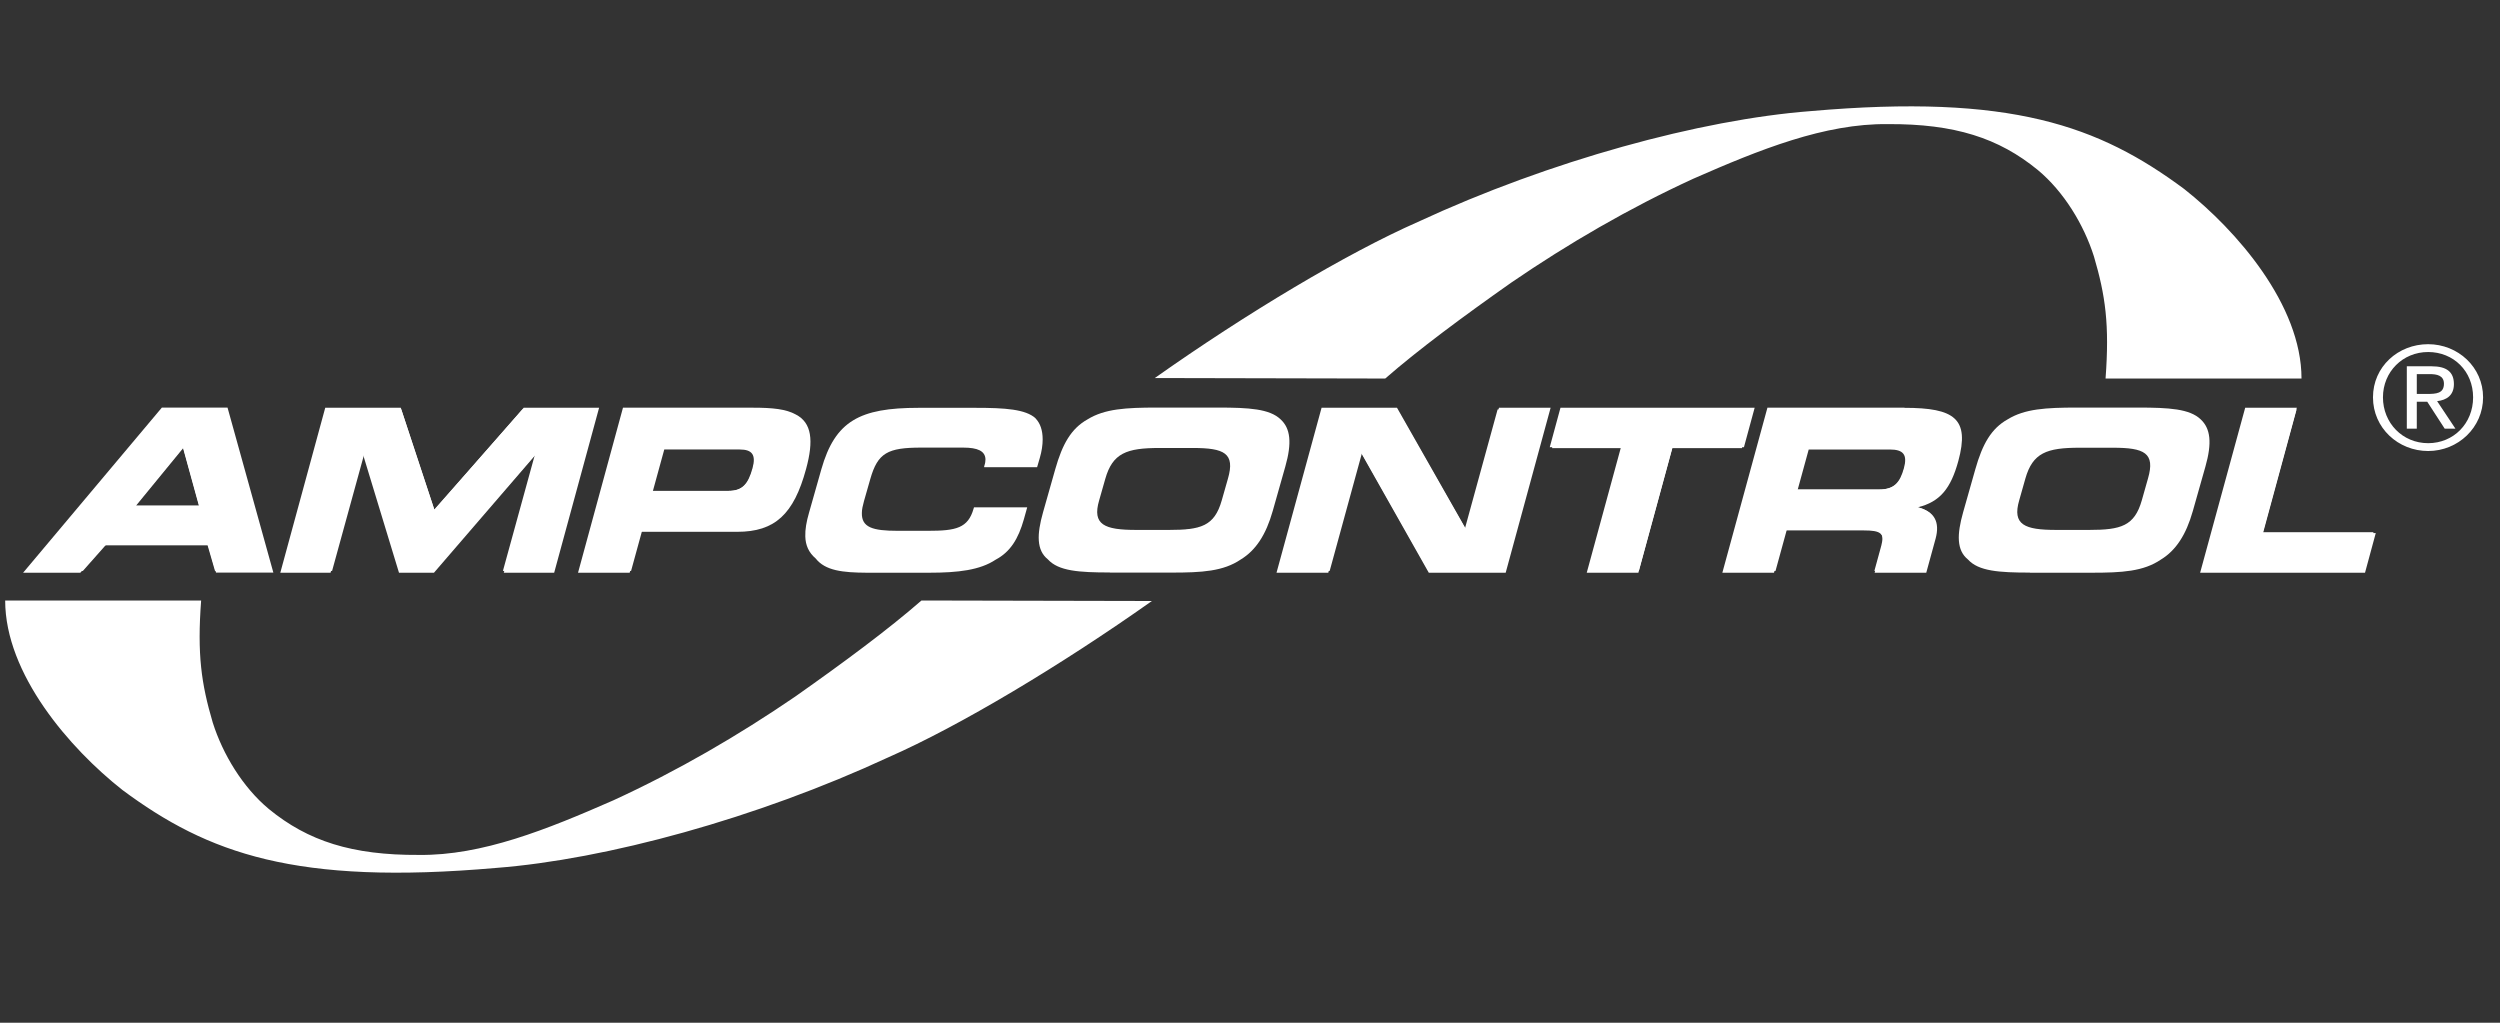
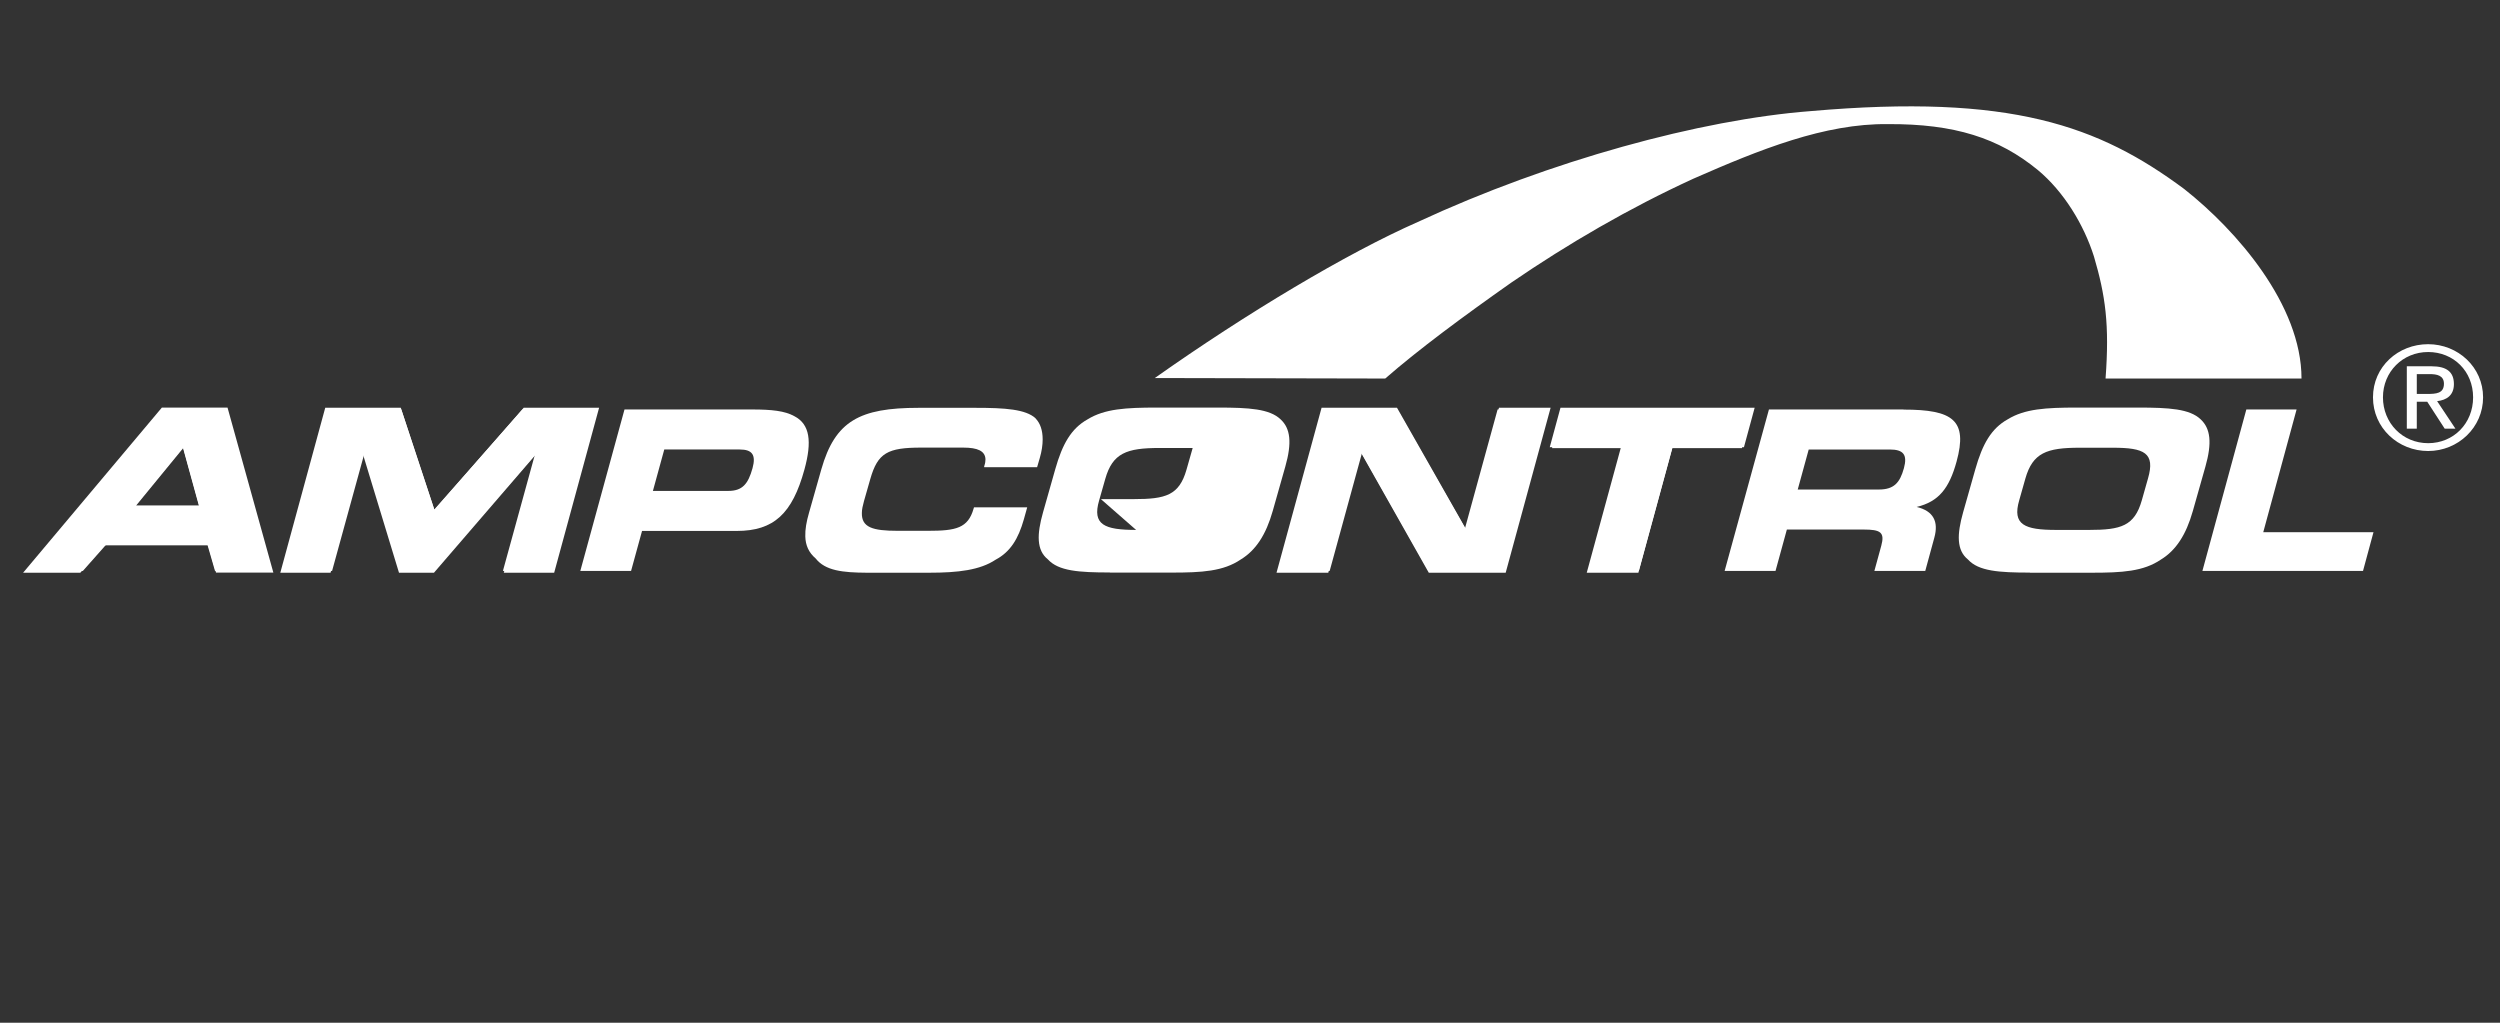
<svg xmlns="http://www.w3.org/2000/svg" id="Logos" viewBox="0 0 198 81">
  <rect x="0" y="0" width="198" height="81" fill="#333333" stroke="none" />
  <defs>
    <style>
      .cls-1 {
        fill: #fff;
        stroke-width: 0px;
      }
    </style>
  </defs>
  <path class="cls-1" d="m10.69,40.06l3.81-4.64,1.28,4.64h-5.09Zm-4.32,5.29l1.92-2.16h8.19l.63,2.16h4.54l-3.63-13.07h-5.2L1.83,45.36h4.54Z" />
  <path class="cls-1" d="m10.78,40.04l3.72-4.54,1.25,4.54h-4.97Zm-4.22,5.18l1.87-2.11h7.99l.61,2.11h4.43l-3.54-12.79h-5.08l-10.71,12.79h4.43Z" />
  <polygon class="cls-1" points="26.18 45.36 28.74 35.96 31.6 45.36 34.37 45.36 42.47 35.96 39.9 45.36 43.89 45.36 47.45 32.29 41.48 32.29 34.4 40.39 31.74 32.29 25.76 32.29 22.2 45.36 26.18 45.36" />
  <polygon class="cls-1" points="26.3 45.22 28.83 36.02 31.65 45.22 34.38 45.22 42.36 36.02 39.83 45.22 43.76 45.22 47.27 32.43 41.38 32.43 34.4 40.35 31.78 32.43 25.89 32.43 22.38 45.22 26.3 45.22" />
  <g>
-     <path class="cls-1" d="m58.63,35.53c1,0,1.32.43,1.03,1.51-.35,1.3-.83,1.84-1.94,1.84h-6.09l.91-3.35h6.09Zm1-3.24h-10.29l-3.56,13.07h4.09l.88-3.24h7.64c2.99,0,4.48-1.4,5.45-4.97.62-2.27.45-3.67-.81-4.32-.77-.43-1.84-.54-3.39-.54" />
    <path class="cls-1" d="m58.59,35.6c.98,0,1.3.42,1.01,1.48-.35,1.27-.82,1.8-1.91,1.8h-5.98l.9-3.28h5.98Zm.98-3.17h-10.11l-3.5,12.79h4.02l.87-3.17h7.5c2.94,0,4.4-1.37,5.36-4.86.61-2.22.44-3.59-.8-4.23-.75-.42-1.81-.53-3.33-.53" />
    <path class="cls-1" d="m82.02,33.13c-.79-.72-2.42-.83-4.74-.83h-4.54c-4.65,0-6.6,1.04-7.69,4.87l-.97,3.42c-.21.72-.32,1.35-.3,1.9.02.7.27,1.27.82,1.74.76.97,2.14,1.12,4.05,1.13.13,0,.26,0,.39,0h4.54c2.32,0,4.04-.21,5.27-1.03,1.17-.62,1.8-1.65,2.24-3.2.09-.31.18-.62.26-.93h0s0-.02,0-.02h-4.21l-.03.1c-.44,1.55-1.39,1.76-3.6,1.76h-2.43c-1.97,0-2.85-.27-2.82-1.42,0-.27.07-.58.17-.94l.5-1.75c.59-2.06,1.37-2.48,4.03-2.48h3.32c1.16,0,1.74.27,1.77.92,0,.15-.02.31-.08.49l-.03.1h.01v.04s4.19,0,4.19,0c.06-.21.12-.41.21-.72.16-.55.23-1.04.23-1.48,0-.72-.19-1.28-.57-1.67" />
  </g>
  <polygon class="cls-1" points="119.25 45.36 122.81 32.29 118.72 32.29 116.1 41.9 110.64 32.29 104.67 32.29 101.1 45.36 105.2 45.36 107.79 35.85 113.16 45.36 119.25 45.36" />
  <polygon class="cls-1" points="119.13 45.22 122.63 32.43 118.61 32.43 116.03 41.83 110.66 32.43 104.79 32.43 101.28 45.22 105.31 45.22 107.86 35.91 113.14 45.22 119.13 45.22" />
  <polygon class="cls-1" points="129.76 45.36 132.47 35.42 138.12 35.42 138.97 32.29 123.59 32.29 122.74 35.42 128.38 35.42 125.67 45.36 129.76 45.36" />
  <polygon class="cls-1" points="129.79 45.22 132.44 35.49 137.96 35.49 138.79 32.43 123.75 32.43 122.92 35.49 128.43 35.49 125.78 45.22 129.79 45.22" />
  <g>
-     <path class="cls-1" d="m149.71,35.53c1.11,0,1.43.43,1.14,1.51-.32,1.19-.8,1.73-2.02,1.73h-6.53l.88-3.24h6.53Zm1.11-3.24h-10.84l-3.57,13.07h4.09l.91-3.35h6.2c1.33,0,1.71.22,1.42,1.3l-.56,2.05h4.09l.74-2.7c.35-1.3-.07-2.16-1.42-2.48,1.78-.43,2.63-1.51,3.22-3.67.91-3.35-.29-4.21-4.27-4.21" />
    <path class="cls-1" d="m149.67,35.6c1.09,0,1.41.42,1.12,1.48-.32,1.16-.79,1.69-1.99,1.69h-6.42l.87-3.17h6.42Zm1.09-3.17h-10.66l-3.51,12.79h4.03l.9-3.28h6.09c1.31,0,1.68.21,1.39,1.27l-.55,2.01h4.03l.72-2.64c.35-1.27-.07-2.11-1.4-2.43,1.75-.42,2.58-1.48,3.16-3.59.9-3.28-.28-4.12-4.2-4.12" />
    <path class="cls-1" d="m160.77,45.36h4.87c2.43,0,4.12-.1,5.5-1.04,1.2-.73,2-1.97,2.53-3.84l1-3.53c.53-1.87.41-3.01-.38-3.74-.87-.83-2.5-.93-4.94-.93h-4.87c-2.44,0-4.12.1-5.47.93-1.31.73-2,1.97-2.56,3.94l-.97,3.42c-.5,1.77-.52,3.01.38,3.74.84.93,2.47,1.04,4.91,1.04m2.05-3.32c-2.54,0-3.53-.42-2.97-2.39l.5-1.76c.59-2.07,1.7-2.49,4.36-2.49h2.66c2.54,0,3.42.42,2.83,2.49l-.5,1.76c-.59,2.08-1.67,2.39-4.22,2.39h-2.66Z" />
    <path class="cls-1" d="m160.83,45.22h4.8c2.4,0,4.07-.1,5.42-1.02,1.19-.71,1.97-1.93,2.49-3.76l.99-3.45c.52-1.83.41-2.95-.37-3.66-.86-.81-2.47-.91-4.87-.91h-4.8c-2.4,0-4.07.1-5.39.91-1.29.71-1.97,1.93-2.52,3.86l-.96,3.35c-.49,1.73-.51,2.94.37,3.66.83.91,2.44,1.02,4.84,1.02m2.02-3.25c-2.51,0-3.49-.41-2.93-2.34l.49-1.73c.58-2.03,1.68-2.44,4.3-2.44h2.62c2.51,0,3.38.41,2.79,2.44l-.49,1.73c-.58,2.03-1.65,2.34-4.16,2.34h-2.62Z" />
  </g>
-   <polygon class="cls-1" points="179.2 42.22 181.91 32.29 177.82 32.29 174.25 45.36 187.31 45.36 188.16 42.22 179.2 42.22" />
  <polygon class="cls-1" points="179.25 42.15 181.89 32.43 177.91 32.43 174.43 45.22 187.15 45.22 187.98 42.15 179.25 42.15" />
  <g>
    <path class="cls-1" d="m87.9,45.35h4.87c2.43,0,4.12-.1,5.5-1.04,1.2-.73,2-1.97,2.53-3.84l1-3.53c.53-1.87.41-3.01-.38-3.73-.87-.83-2.5-.93-4.94-.93h-4.87c-2.44,0-4.12.1-5.47.93-1.31.73-2,1.97-2.56,3.94l-.97,3.42c-.5,1.76-.52,3.01.38,3.73.84.93,2.47,1.04,4.91,1.04m2.05-3.32c-2.54,0-3.53-.41-2.97-2.39l.5-1.76c.59-2.07,1.7-2.49,4.36-2.49h2.66c2.54,0,3.42.41,2.83,2.49l-.5,1.76c-.59,2.07-1.67,2.39-4.22,2.39h-2.66Z" />
-     <path class="cls-1" d="m87.96,45.21h4.8c2.4,0,4.07-.1,5.42-1.01,1.19-.71,1.97-1.93,2.49-3.75l.99-3.45c.52-1.83.41-2.94-.37-3.65-.86-.81-2.47-.91-4.87-.91h-4.8c-2.4,0-4.07.1-5.39.91-1.29.71-1.97,1.93-2.52,3.86l-.96,3.35c-.49,1.72-.51,2.94.37,3.65.83.91,2.44,1.01,4.84,1.01m2.02-3.25c-2.51,0-3.49-.41-2.93-2.33l.49-1.72c.58-2.03,1.68-2.44,4.3-2.44h2.62c2.51,0,3.38.41,2.79,2.44l-.49,1.72c-.58,2.03-1.65,2.33-4.16,2.33h-2.62Z" />
+     <path class="cls-1" d="m87.96,45.21h4.8c2.4,0,4.07-.1,5.42-1.01,1.19-.71,1.97-1.93,2.49-3.75l.99-3.45c.52-1.83.41-2.94-.37-3.65-.86-.81-2.47-.91-4.87-.91h-4.8c-2.4,0-4.07.1-5.39.91-1.29.71-1.97,1.93-2.52,3.86l-.96,3.35c-.49,1.72-.51,2.94.37,3.65.83.91,2.44,1.01,4.84,1.01m2.02-3.25c-2.51,0-3.49-.41-2.93-2.33l.49-1.72c.58-2.03,1.68-2.44,4.3-2.44h2.62l-.49,1.72c-.58,2.03-1.65,2.33-4.16,2.33h-2.62Z" />
    <path class="cls-1" d="m191.41,31.2h.82c.7,0,1.33-.03,1.33-.81,0-.66-.58-.76-1.11-.76h-1.04v1.57Zm-.79-2.19h1.96c1.21,0,1.77.46,1.77,1.41,0,.89-.58,1.27-1.33,1.35l1.45,2.18h-.85l-1.38-2.13h-.83v2.13h-.79v-4.94Zm1.69,6.09c2.01,0,3.56-1.56,3.56-3.63s-1.55-3.59-3.56-3.59-3.58,1.56-3.58,3.59,1.55,3.63,3.58,3.63m0-7.84c2.36,0,4.35,1.82,4.35,4.21s-1.98,4.25-4.35,4.25-4.37-1.82-4.37-4.25,1.99-4.21,4.37-4.21" />
-     <path class="cls-1" d="m.41,47.56h15.52c-.32,4.26.01,6.58.92,9.67.8,2.52,2.38,5.13,4.45,6.85,3.09,2.53,6.58,3.66,11.88,3.63,5,.06,10.15-2.02,15.39-4.32,5.12-2.35,9.92-5.15,14.41-8.22,3.85-2.71,7.35-5.3,10-7.61l18.25.04c-7.23,5.11-15.22,9.89-20.83,12.36-10.47,4.86-22.41,8.11-31.11,8.78-15.87,1.39-22.83-1.15-29.59-6.17C5.52,59.28.41,53.38.41,47.56" />
    <path class="cls-1" d="m182.28,29.98h-15.52c.32-4.26-.01-6.58-.92-9.67-.8-2.52-2.38-5.13-4.45-6.85-3.09-2.53-6.58-3.66-11.88-3.63-5-.06-10.15,2.02-15.39,4.32-5.12,2.35-9.92,5.15-14.41,8.22-3.85,2.71-7.35,5.3-10,7.61l-18.25-.04c7.23-5.11,15.22-9.89,20.83-12.36,10.47-4.86,22.41-8.11,31.11-8.78,15.87-1.39,22.83,1.15,29.59,6.17,4.17,3.29,9.29,9.19,9.29,15.01" />
  </g>
</svg>